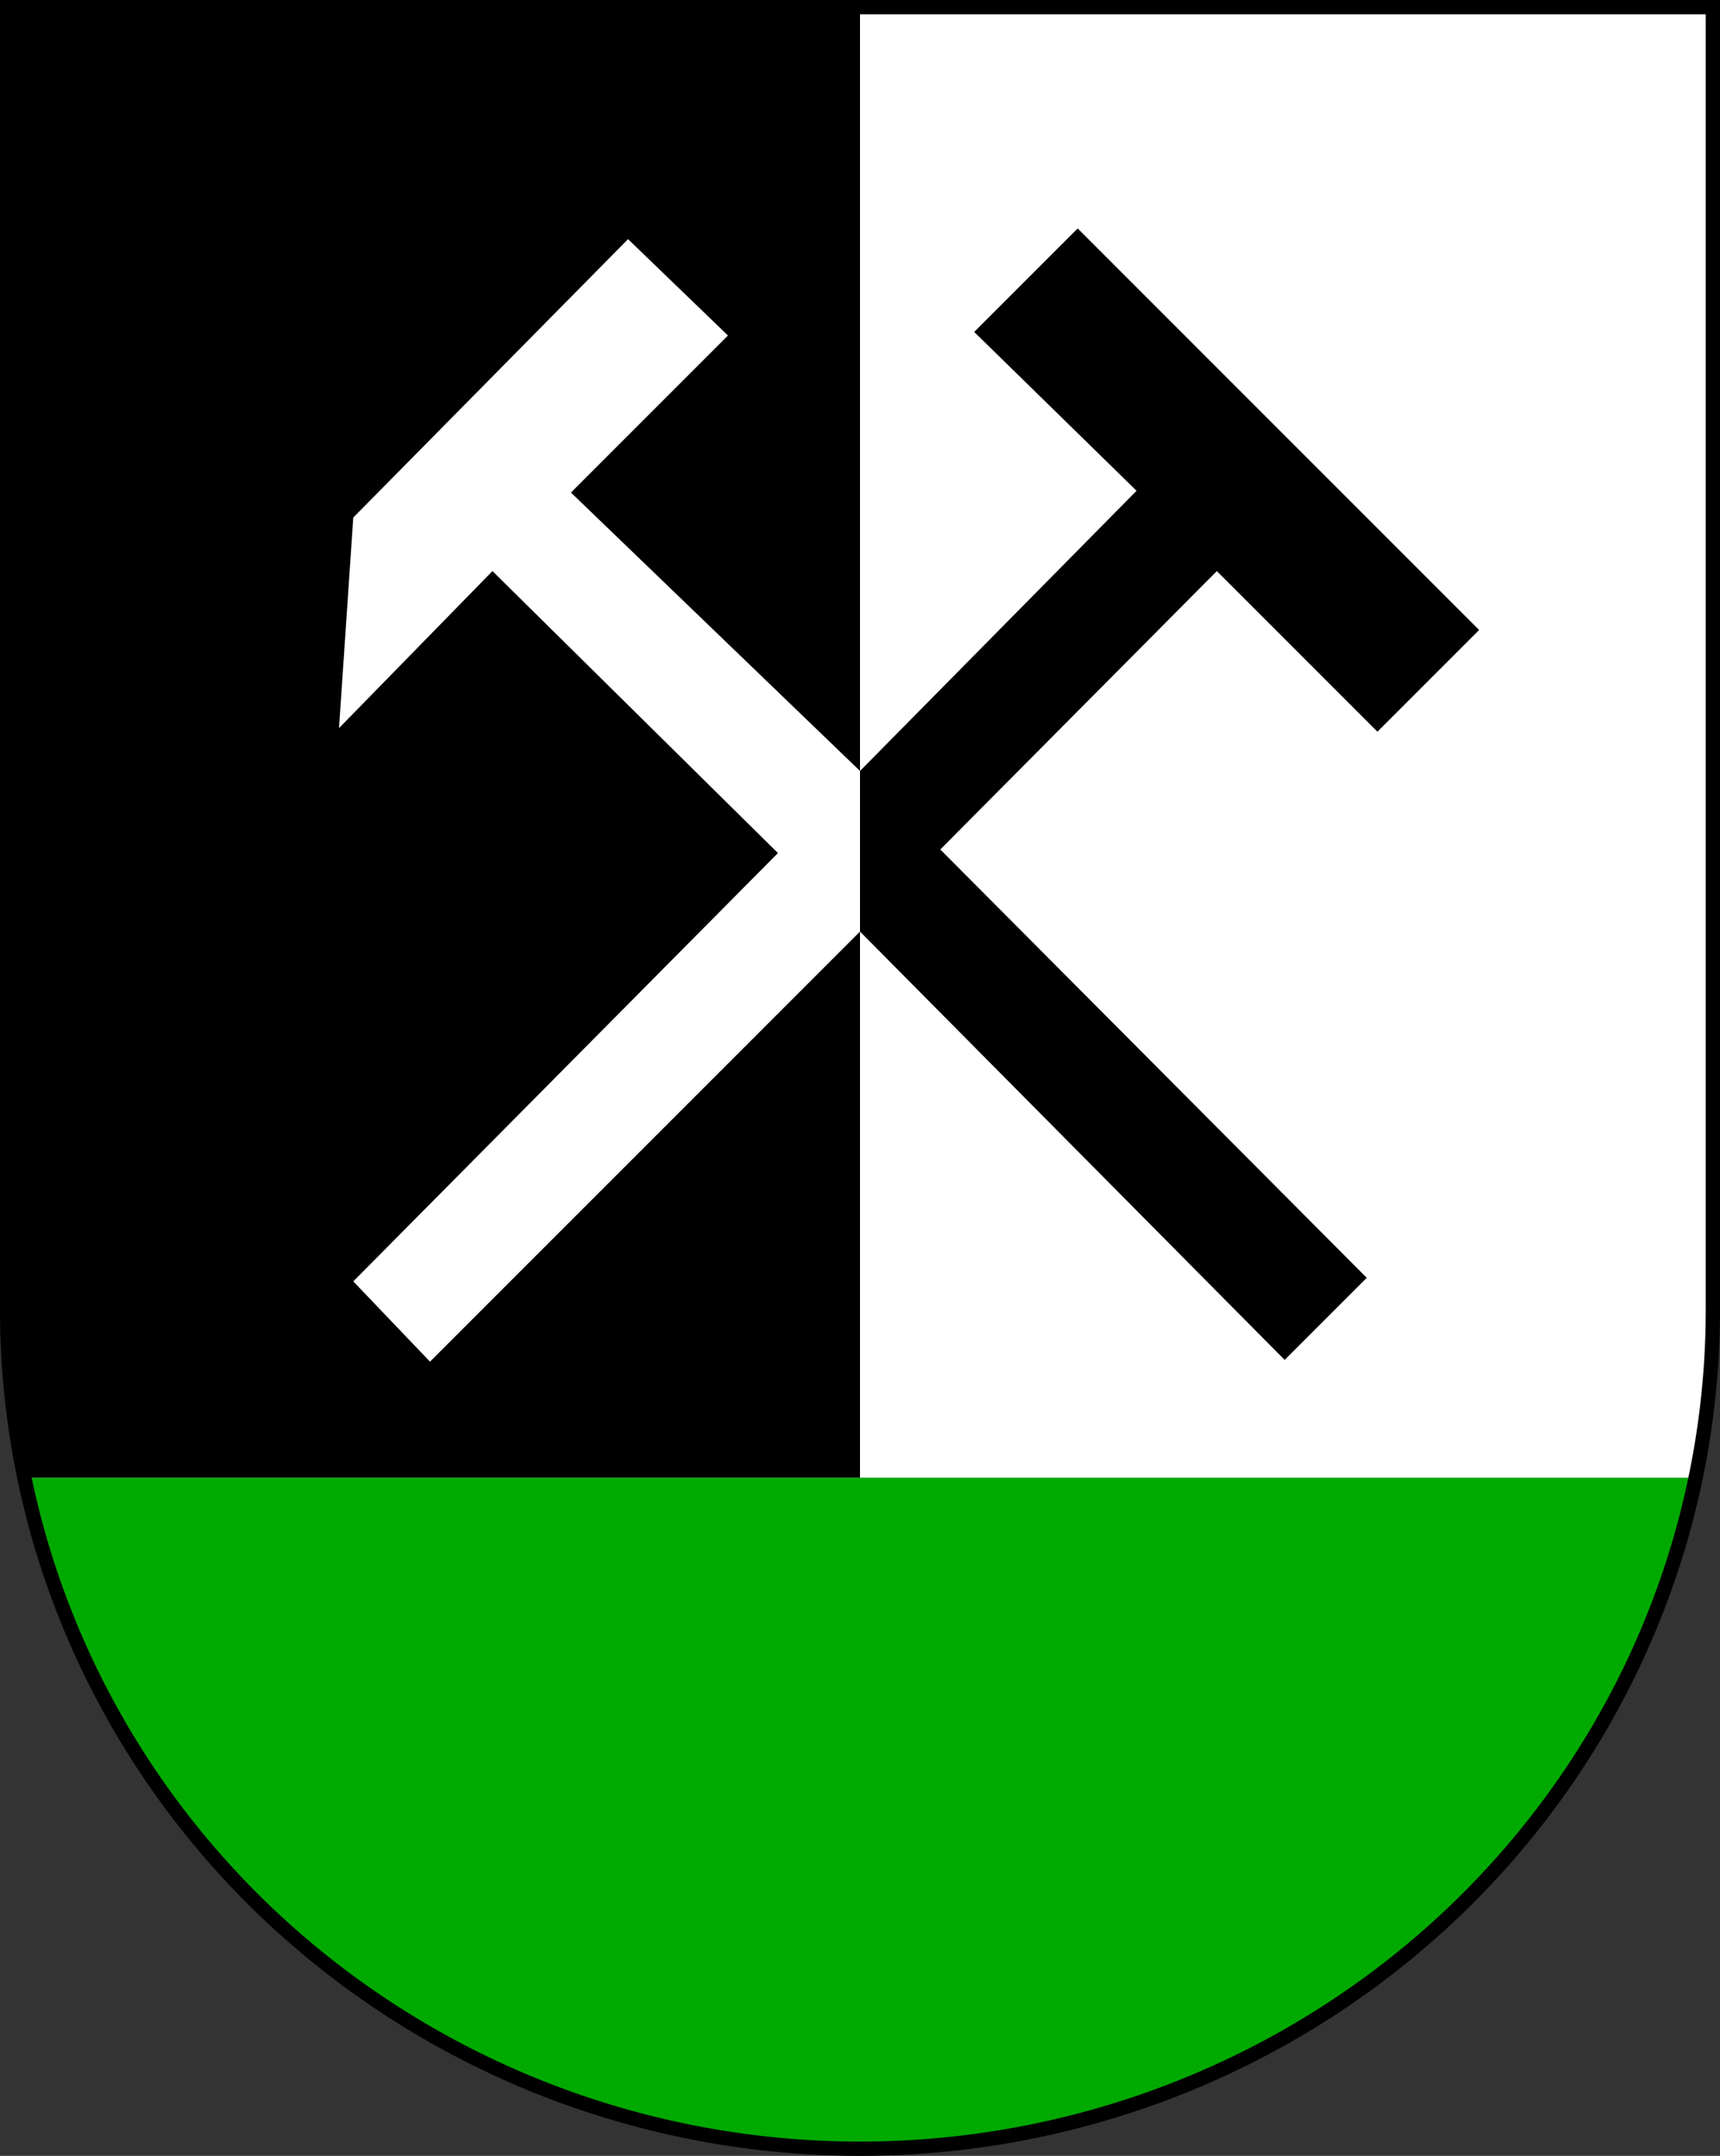
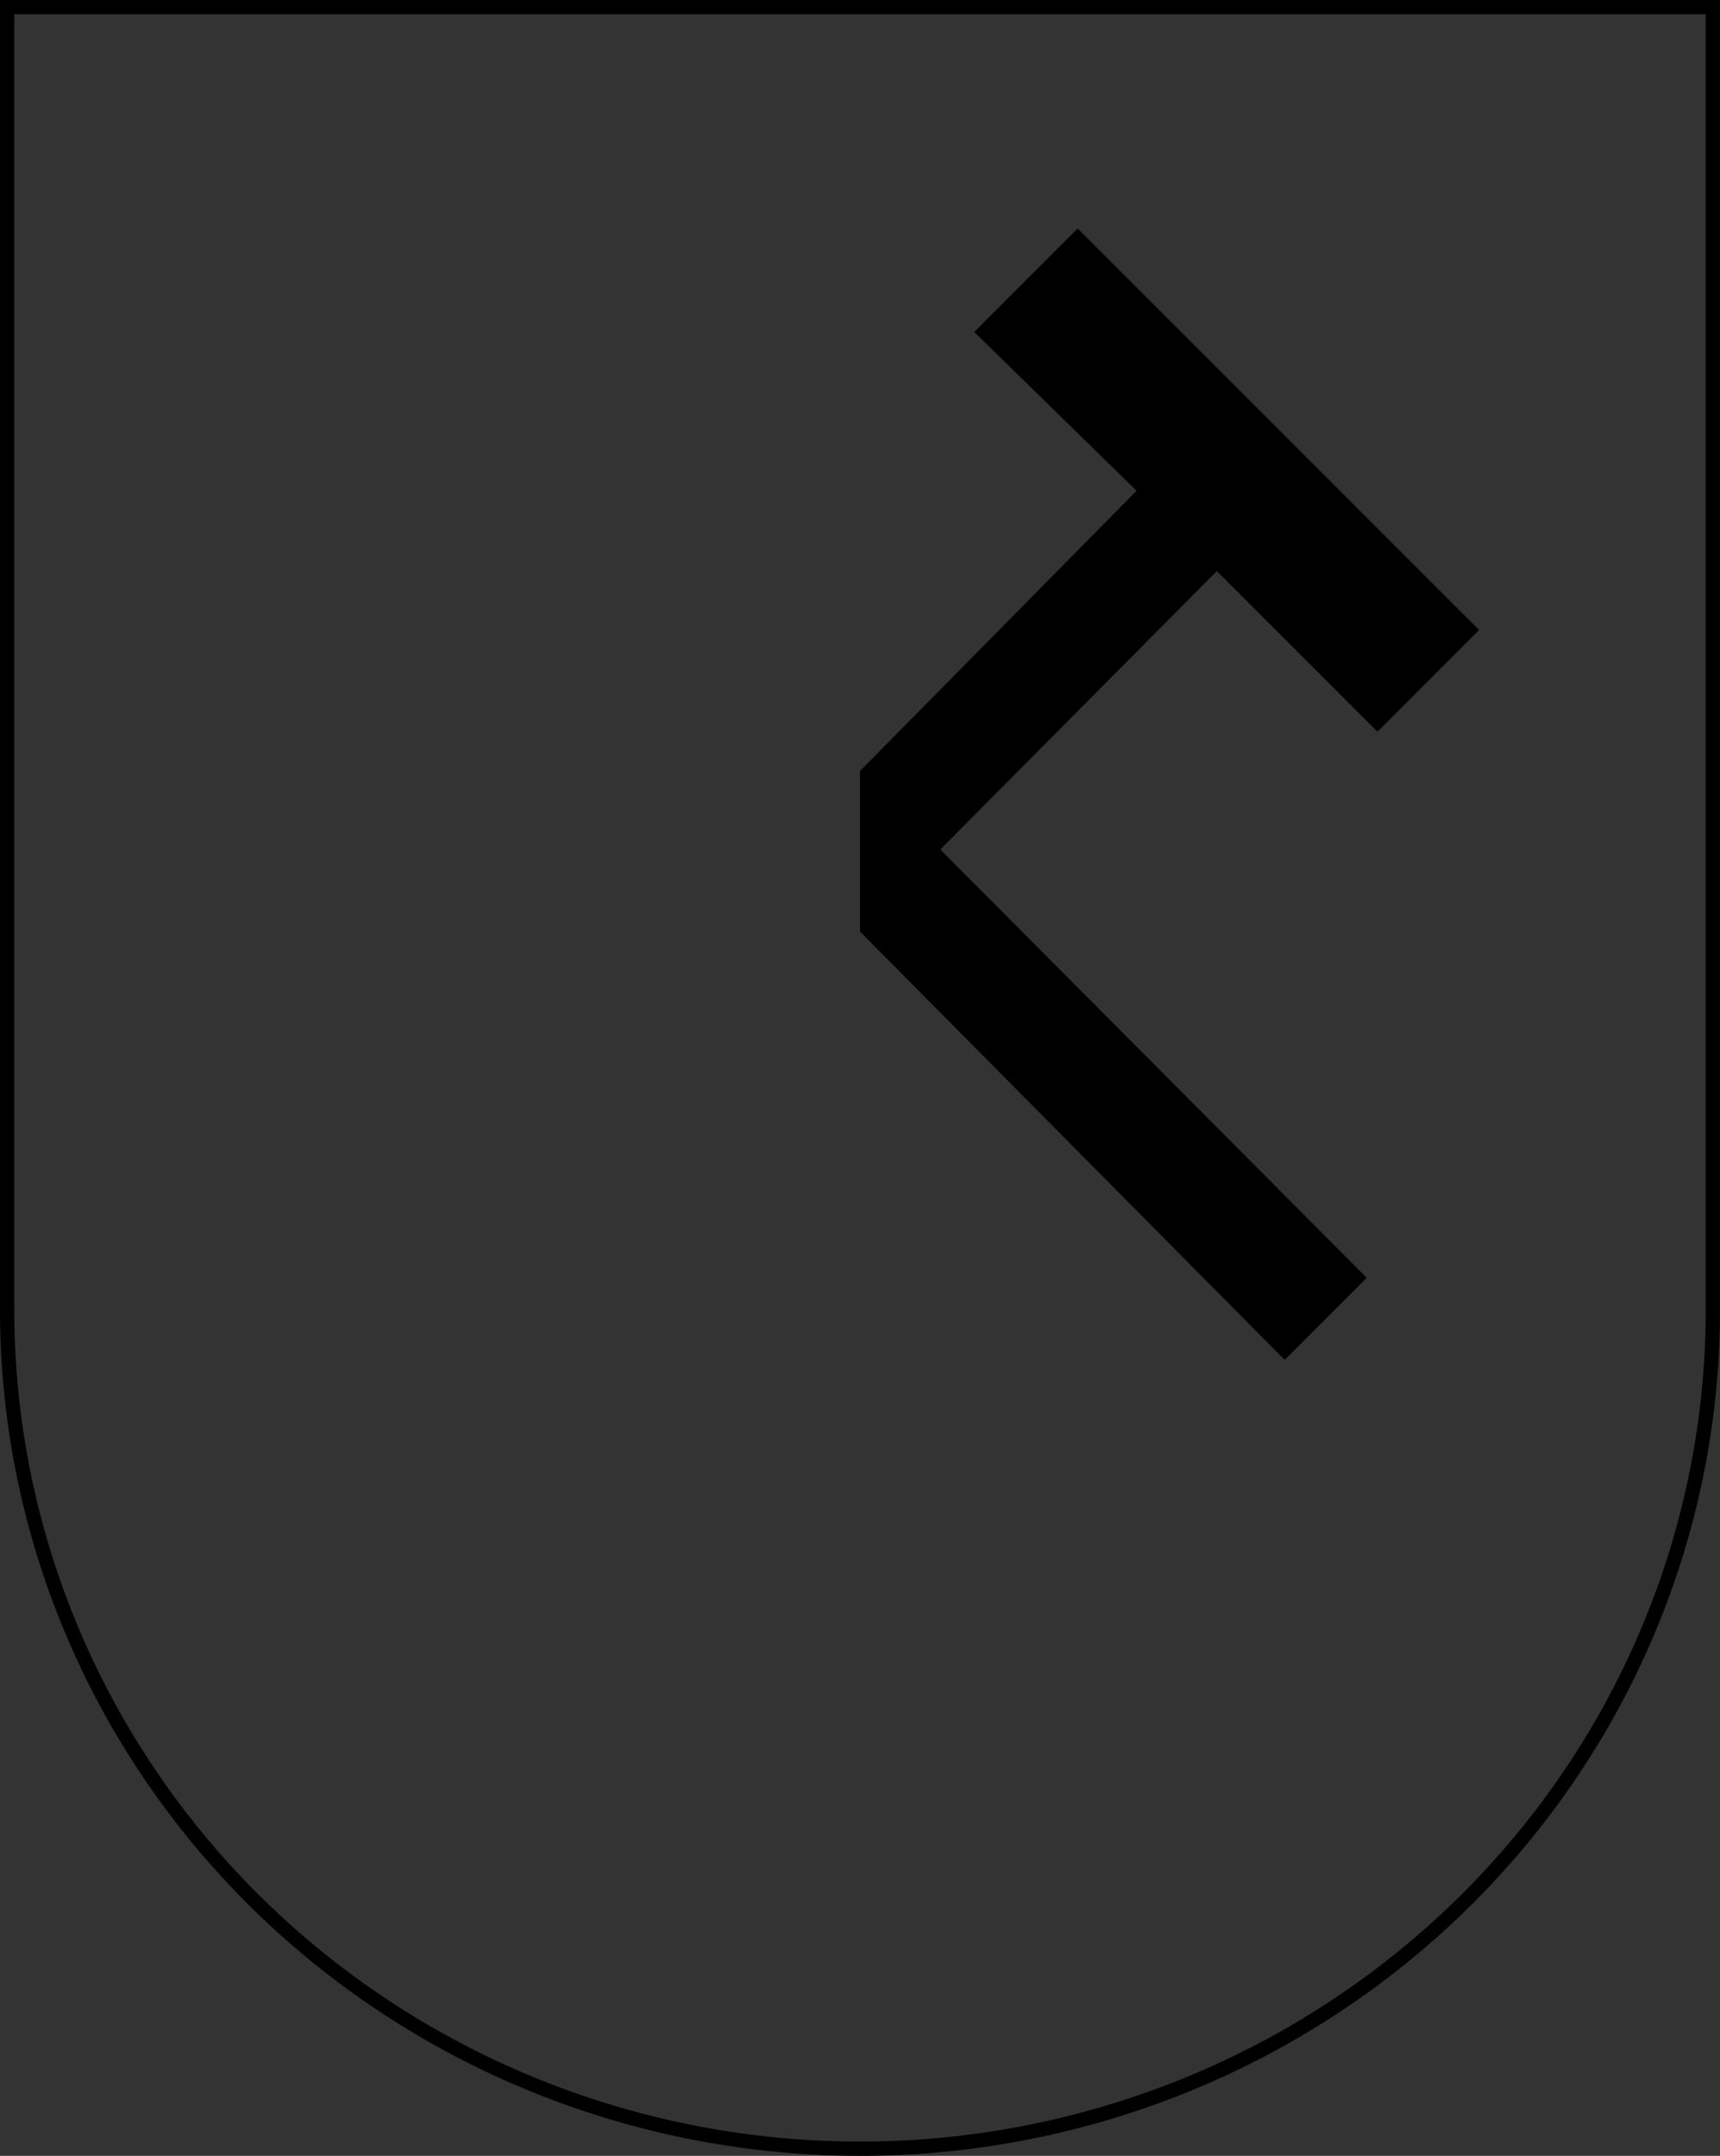
<svg xmlns="http://www.w3.org/2000/svg" version="1.1" width="482" height="604" viewBox="-2 -2 482 604" id="vintirov_coa_svg">
  <rect x="-2" y="-2" width="482" height="604" fill="#333333" stroke="none" />
  <desc>Coat of arms of Vintirov SO CZ</desc>
  <defs>
    <clipPath id="shield_mask">
-       <path id="shield" d="M 239,600 a239,235 0 0,0 239,-235 v-365 h-478 v365 a239,235 0 0,0 239,235 z" />
-     </clipPath>
+       </clipPath>
  </defs>
-   <rect height="600" width="478" fill="#0a0" clip-path="url(#shield_mask)" />
-   <rect height="412" width="478" fill="#fff" clip-path="url(#shield_mask)" />
  <rect height="412" width="239" fill="#000" clip-path="url(#shield_mask)" />
-   <path d="M 239,214 L 158,136 L 202,92 L 174,65 L 97,143 L 93,202 L 136,158 L 216,237 L 97,357 L 118.5,379.5 L 239,259 L 239,214 z" fill="#fff" />
  <path d="M 239,214 L 239,259 L 358,379 L 381,356 L 261.5,236 L 339,158 L 384,203 L 412.5,174.5 L 300,62 L 271,91 L 316.5,135.5 L 239,214 z" fill="#000" />
  <path d="M 239,600 a239,235 0 0,0 239,-235 v-365 h-478 v365 a239,235 0 0,0 239,235  z" fill="none" stroke="#000" stroke-width="4px" id="shield_outline" />
</svg>